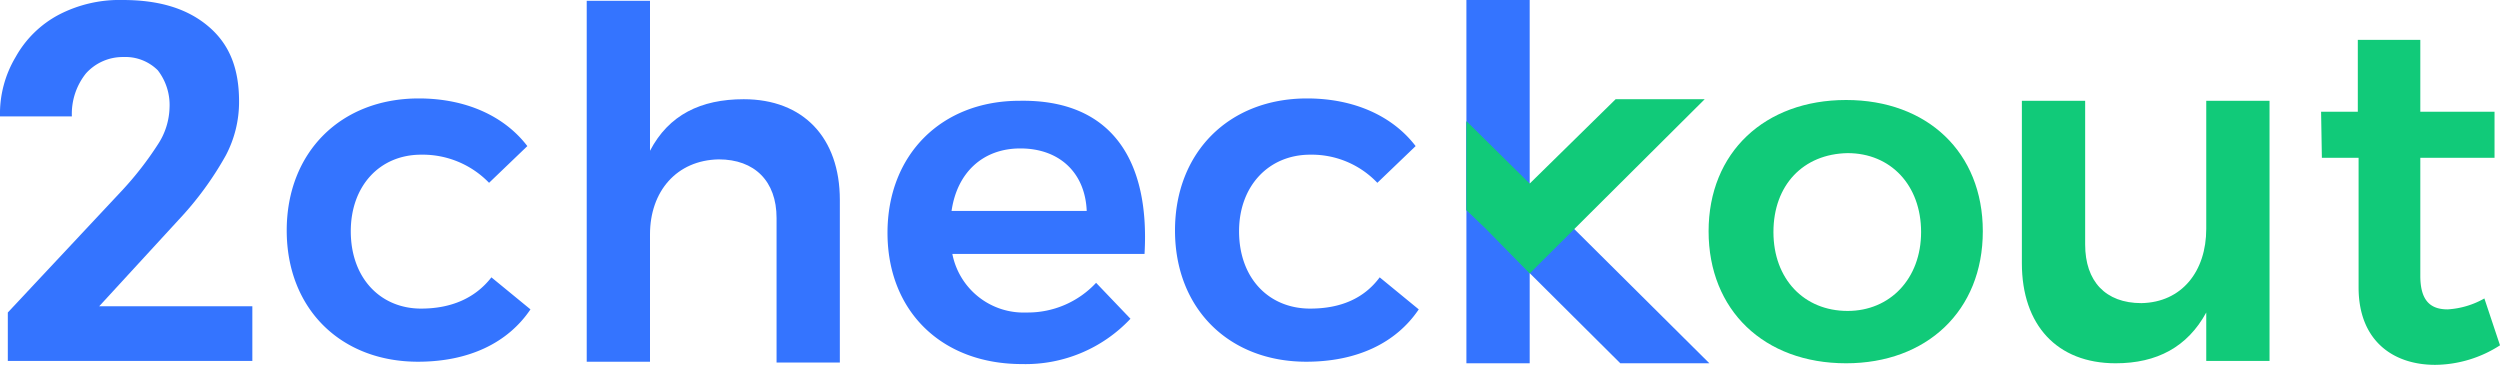
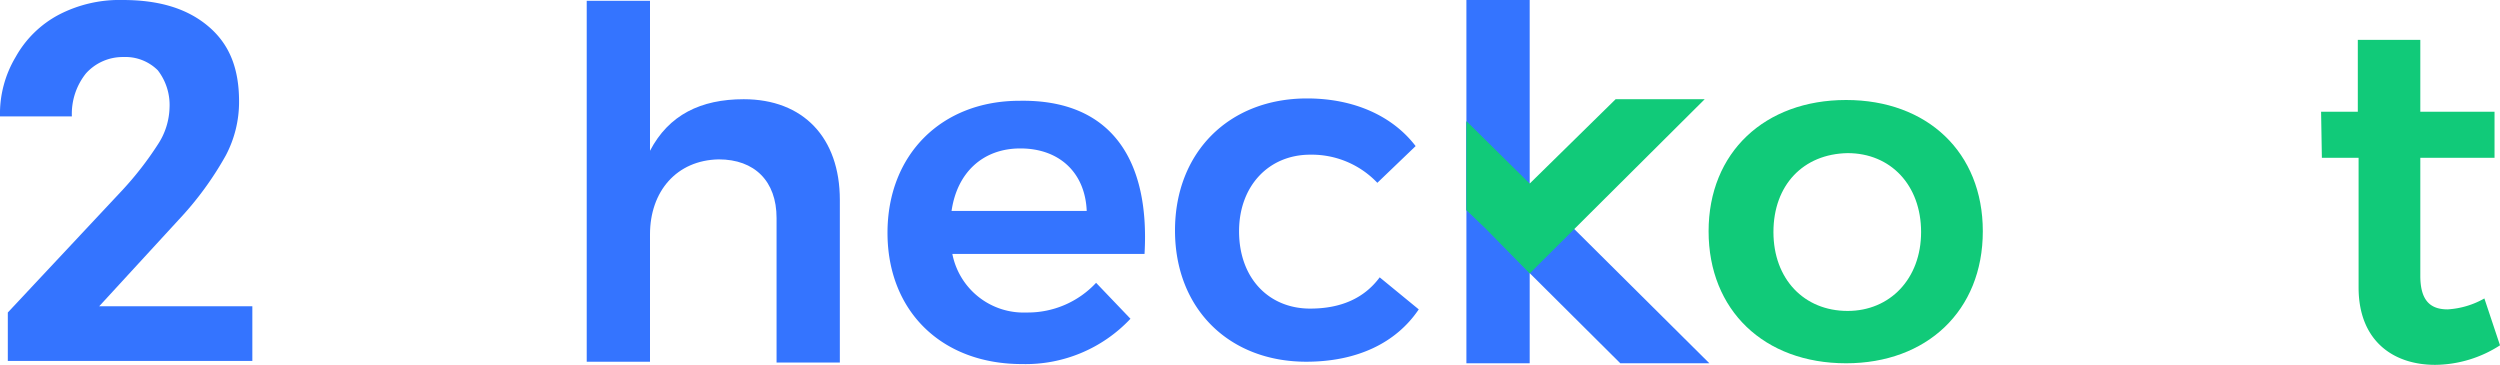
<svg xmlns="http://www.w3.org/2000/svg" viewBox="0 0 320 46.7">
  <defs>
    <style>.cls-1{fill:#11ca79;}.cls-2{fill:#3474ff;}</style>
  </defs>
  <g id="图层_2" data-name="图层 2">
    <g id="Layer_1" data-name="Layer 1">
      <path class="cls-1" d="M253.8,29.6c0,10.2-7.2,16.9-17.5,16.9-10.5,0-17.6-6.8-17.6-16.9s7.2-16.8,17.6-16.8,17.5,6.7,17.5,16.8m-26.8.1c0,6,3.9,10.1,9.5,10.1,5.4,0,9.4-4.1,9.4-10.1s-3.9-10.1-9.4-10.1c-5.7.1-9.5,4.1-9.5,10.1" />
-       <path class="cls-1" d="M290.5,12.9V46.2h-8.1V40c-2.4,4.4-6.3,6.5-11.6,6.5-7.5,0-12-4.9-12-12.8V12.9h8.1V31.3c0,4.7,2.6,7.5,7.2,7.5,5.2-.1,8.3-4.1,8.3-9.5V12.9Z" />
      <path class="cls-1" d="M320,44.2a15.51,15.51,0,0,1-8.3,2.5c-5.4,0-9.8-3.1-9.8-9.9V20.2h-4.7l-.1-5.9h4.7V5.1h8v9.2h9.5v5.9h-9.5V35.3c0,3.2,1.3,4.3,3.5,4.3a10.75,10.75,0,0,0,4.7-1.4Z" />
      <polygon class="cls-2" points="218.8 46.5 187.7 15.6 187.7 26.9 207.4 46.5 218.8 46.5" />
      <rect class="cls-2" x="187.7" width="8.1" height="46.5" />
      <polygon class="cls-1" points="206.8 12.7 195.8 23.5 187.7 15.5 187.7 26.9 190.2 29.3 195.8 35 218.2 12.7 206.8 12.7" />
      <path class="cls-2" d="M32.1,46.2H1V40L15.7,24.3a42.09,42.09,0,0,0,4.5-5.8,8.94,8.94,0,0,0,1.5-4.7A7.26,7.26,0,0,0,20.2,9a5.87,5.87,0,0,0-4.4-1.7A6.33,6.33,0,0,0,11,9.4a8.28,8.28,0,0,0-1.8,5.5H0A14.17,14.17,0,0,1,2,7.3,13.61,13.61,0,0,1,7.5,1.9,16.83,16.83,0,0,1,15.7,0c4.7,0,8.3,1.1,11,3.4s3.9,5.4,3.9,9.6a14.65,14.65,0,0,1-1.7,6.9,41.61,41.61,0,0,1-6,8.2L12.7,39.2H32.3v7Z" />
-       <path class="cls-2" d="M53.9,19.8c-5.3,0-9,4-9,9.8,0,6,3.8,9.9,9,9.9,3.8,0,6.9-1.3,9-4l5,4.1C65,43.9,60,46.3,53.5,46.3c-9.9,0-16.8-6.8-16.8-16.8s6.9-16.9,16.9-16.9c6.1,0,11,2.3,13.9,6.1l-4.9,4.7a11.81,11.81,0,0,0-8.7-3.6" />
      <path class="cls-2" d="M107.5,25.6V46.4H99.4V27.9c0-4.7-2.8-7.5-7.4-7.5-5.4.1-8.8,4.1-8.8,9.6V46.3H75.1V.1h8.1V19.3c2.4-4.6,6.5-6.6,12-6.6,7.6,0,12.3,4.9,12.3,12.9" />
      <path class="cls-2" d="M146.5,32.5H121.9a9.29,9.29,0,0,0,9.5,7.5,11.94,11.94,0,0,0,8.9-3.8l4.4,4.6a18.42,18.42,0,0,1-13.9,5.8c-10.3,0-17.2-6.8-17.2-16.8s6.9-16.9,16.9-16.9c11.7-.2,16.7,7.5,16,19.6M139.1,27c-.2-4.9-3.5-8-8.5-8-4.8,0-8.1,3.1-8.8,8Z" />
      <path class="cls-2" d="M167.7,19.8c-5.3,0-9.1,4-9.1,9.8,0,6,3.8,9.9,9.1,9.9,3.9,0,6.9-1.3,8.9-4l5,4.1c-2.9,4.3-7.9,6.7-14.4,6.7-9.9,0-16.8-6.8-16.8-16.8s6.9-16.9,16.9-16.9c6.1,0,11,2.3,13.9,6.1l-4.9,4.7a11.58,11.58,0,0,0-8.6-3.6" />
    </g>
  </g>
</svg>